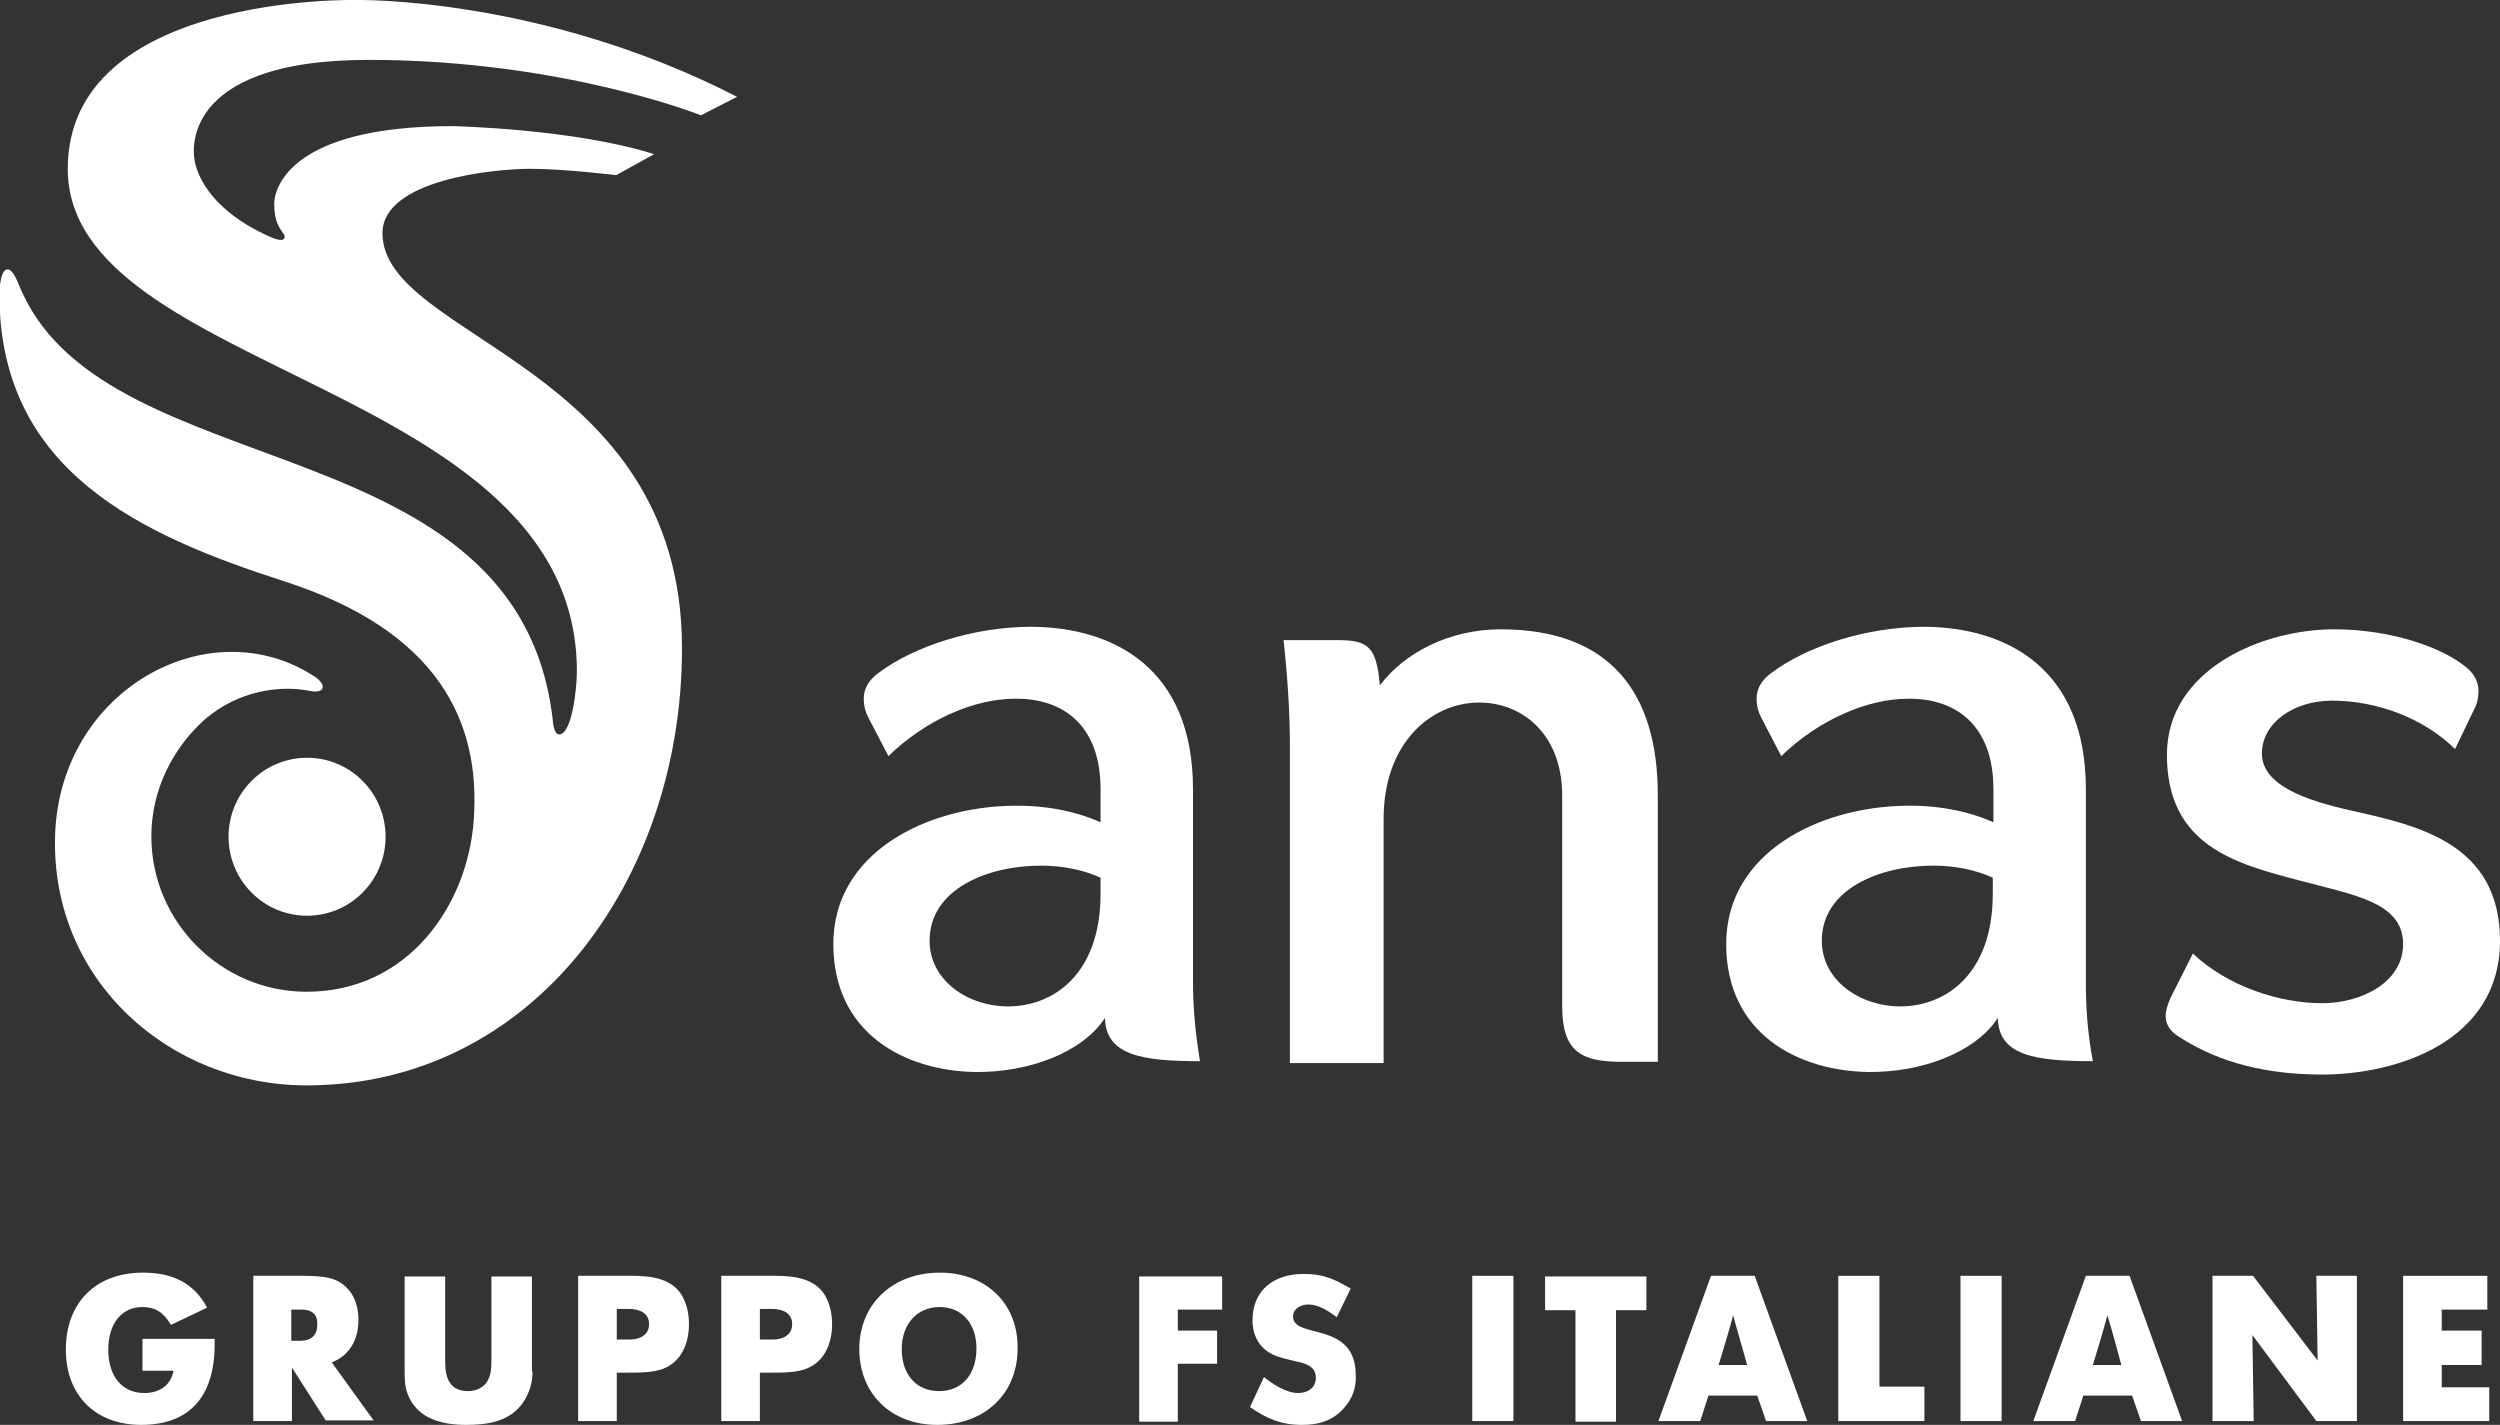
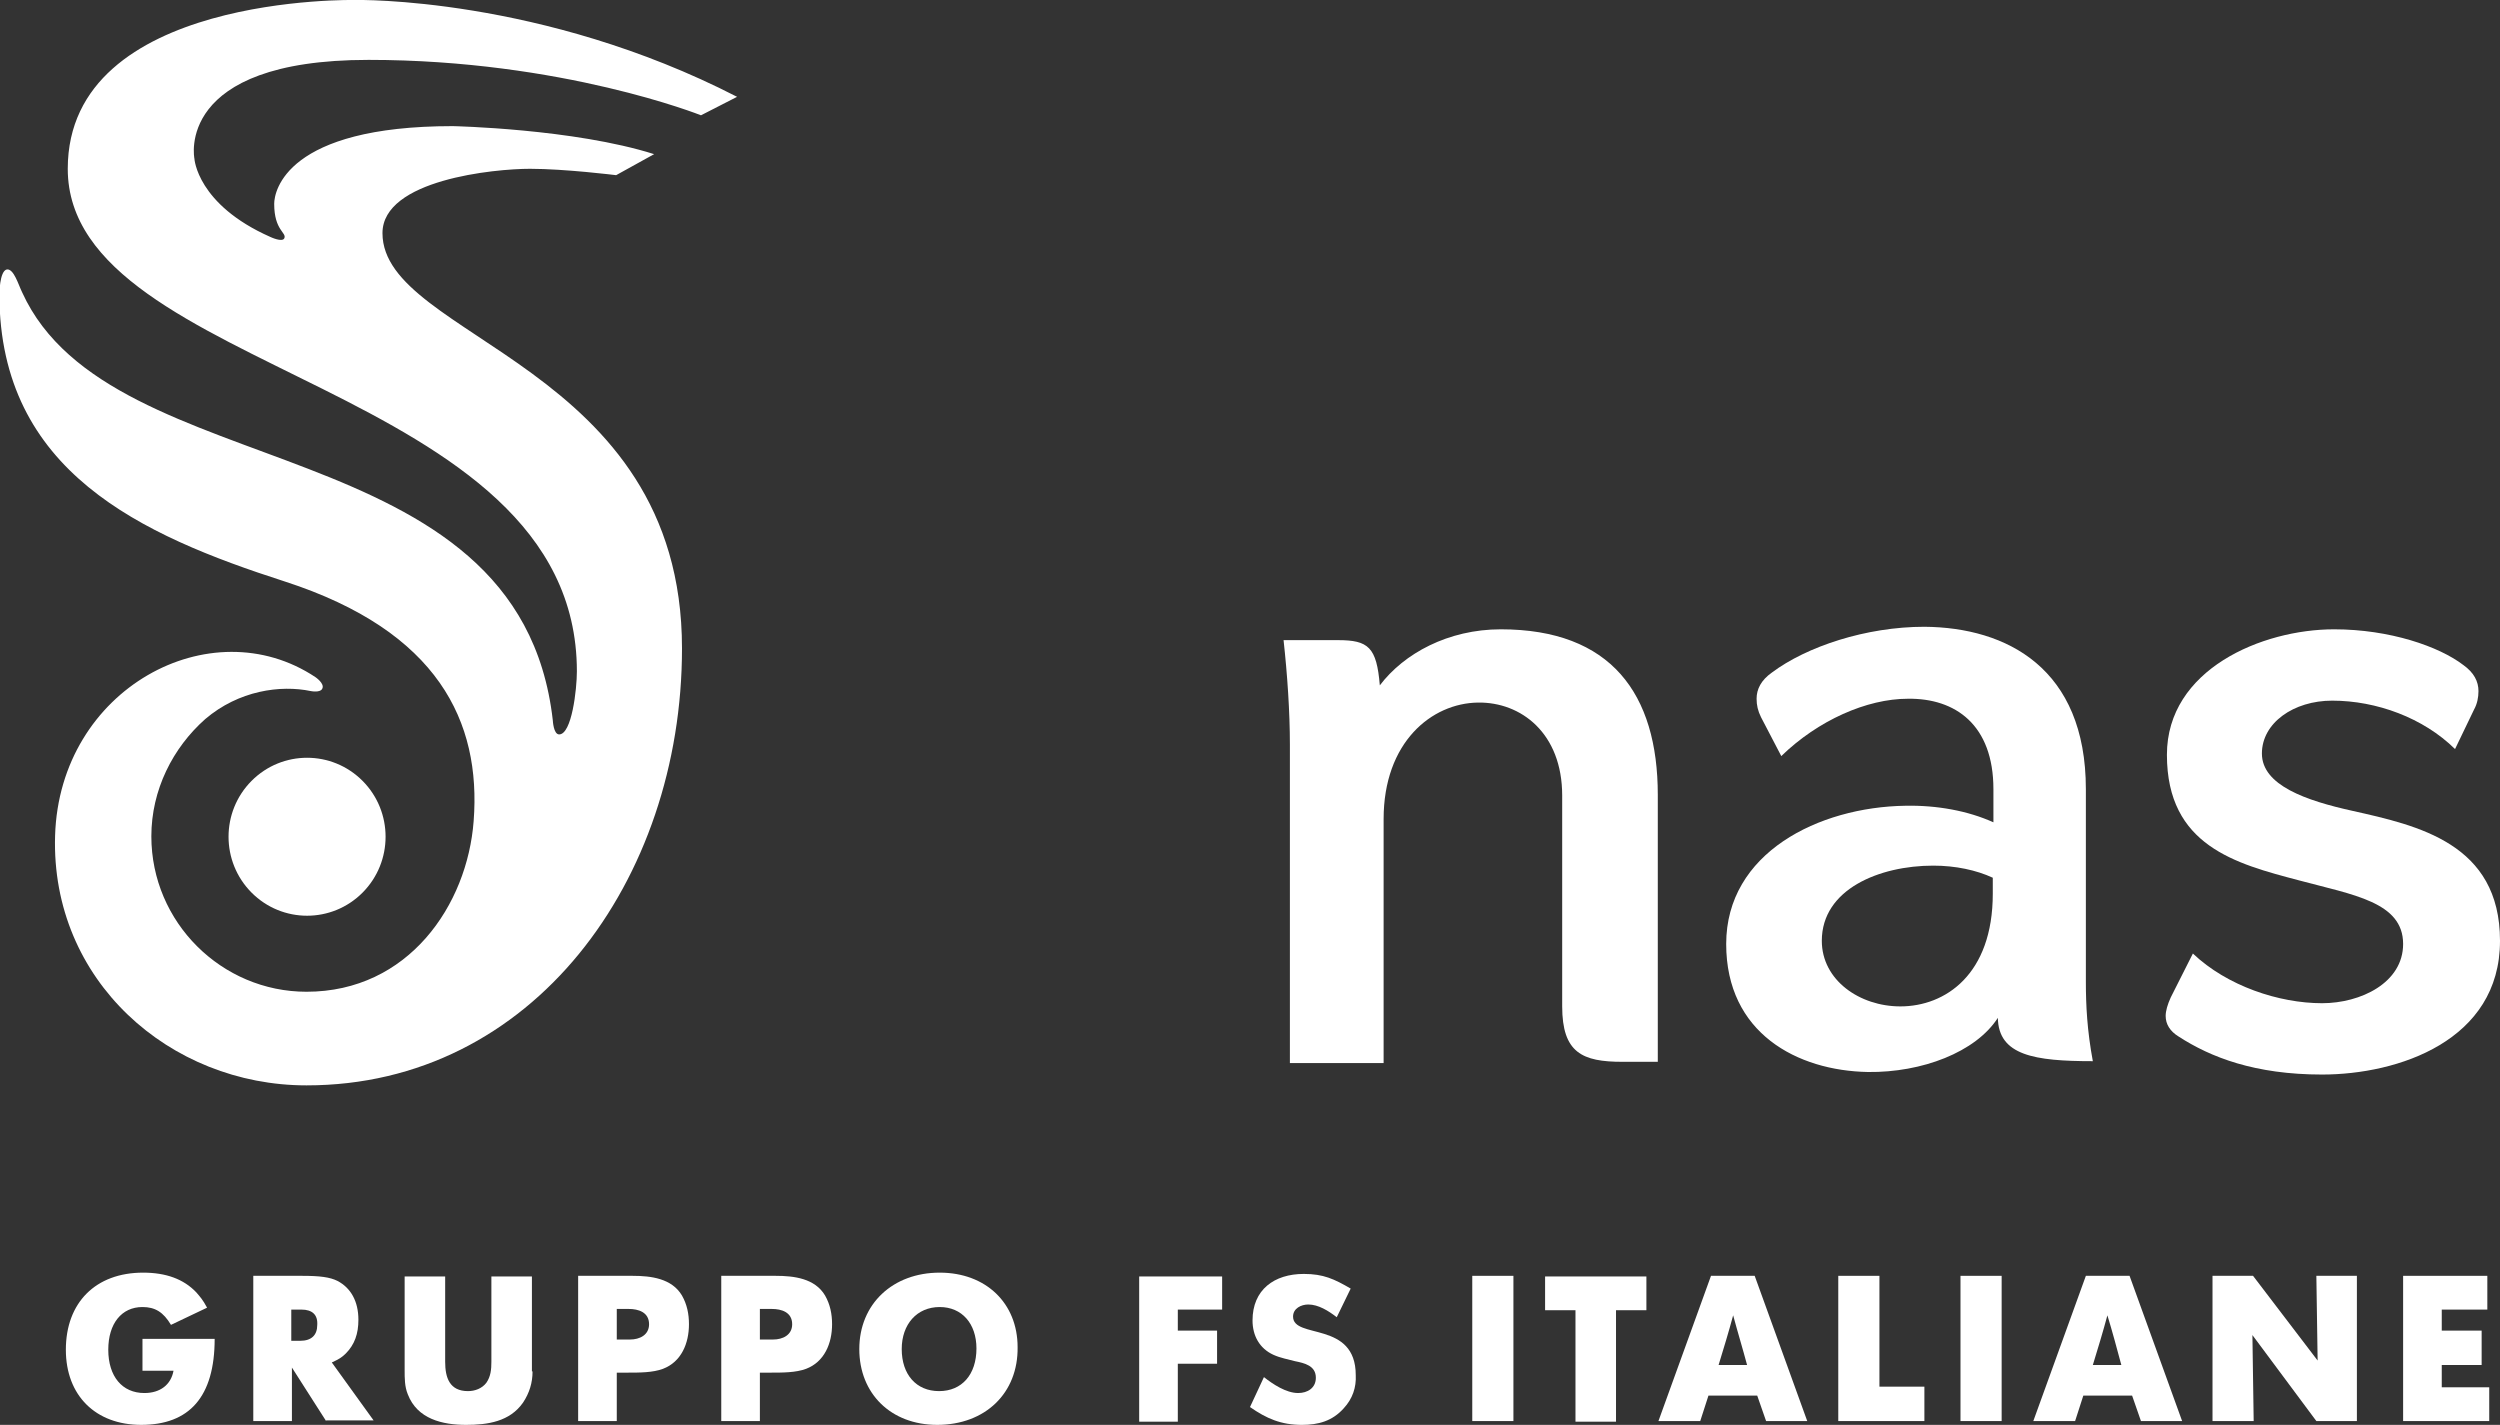
<svg xmlns="http://www.w3.org/2000/svg" width="193" height="110" viewBox="0 0 193 110" fill="none">
  <rect x="0" y="0" width="193" height="110" fill="#333333" stroke="none" />
  <g clip-path="url(#clip0)">
    <path d="M127.982 82.021V61.368C127.982 53.55 124.365 48.583 115.859 48.583C111.801 48.583 108.379 50.452 106.522 52.91C106.277 49.96 105.642 49.419 103.295 49.419H99.091C99.384 52.074 99.58 54.975 99.58 57.483V82.07H106.815V63.237C106.815 57.287 110.53 54.287 114.099 54.238C117.423 54.189 120.601 56.598 120.601 61.417V77.693C120.601 81.283 122.165 81.972 125.245 81.972H127.982V82.021Z" fill="white" />
    <path fill-rule="evenodd" clip-rule="evenodd" d="M153.843 68.99C153.843 75.235 150.176 77.694 146.706 77.694C143.577 77.694 140.644 75.678 140.644 72.629C140.644 68.646 145.092 66.827 149.248 66.827C150.959 66.827 152.572 67.171 153.843 67.761V68.99ZM161.567 81.923C161.127 79.562 161.029 77.596 161.029 75.825V60.926C161.029 51.583 154.918 48.436 148.563 48.387C144.066 48.387 139.471 49.911 136.782 51.927C135.951 52.517 135.609 53.206 135.609 53.943C135.609 54.435 135.706 54.878 135.951 55.369L137.515 58.369C140.35 55.615 144.115 53.943 147.292 53.943C150.959 53.894 153.892 55.959 153.892 60.926V63.483C151.936 62.598 149.541 62.155 147.097 62.204C140.399 62.303 133.262 65.843 133.262 72.875C133.262 79.759 138.737 82.66 144.212 82.759C148.368 82.808 152.523 81.234 154.234 78.579C154.283 81.48 157.069 81.923 161.567 81.923Z" fill="white" />
-     <path fill-rule="evenodd" clip-rule="evenodd" d="M84.963 68.99C84.963 75.235 81.297 77.694 77.826 77.694C74.697 77.694 71.764 75.678 71.764 72.629C71.764 68.646 76.213 66.827 80.368 66.827C82.079 66.827 83.692 67.171 84.963 67.761V68.99ZM92.638 81.923C92.247 79.562 92.1 77.596 92.1 75.825V60.926C92.1 51.583 85.99 48.436 79.635 48.387C75.137 48.387 70.542 49.911 67.853 51.927C67.022 52.517 66.68 53.206 66.68 53.943C66.68 54.435 66.778 54.878 67.022 55.369L68.587 58.369C71.422 55.615 75.137 53.943 78.364 53.943C82.03 53.894 84.963 55.959 84.963 60.926V63.483C83.008 62.598 80.612 62.155 78.168 62.204C71.471 62.303 64.334 65.843 64.334 72.875C64.334 79.759 69.809 82.66 75.284 82.759C79.439 82.808 83.594 81.234 85.305 78.579C85.354 81.48 88.19 81.923 92.638 81.923Z" fill="white" />
    <path d="M180.192 48.583C174.619 48.583 167.286 51.681 167.286 58.27C167.286 65.302 172.615 66.679 177.455 67.957C181.659 69.088 185.521 69.629 185.521 72.874C185.521 75.874 182.245 77.448 179.263 77.448C175.939 77.448 171.93 76.12 169.291 73.612L167.58 77.005C167.335 77.546 167.189 78.038 167.189 78.431C167.189 79.07 167.531 79.611 168.166 80.005C170.659 81.627 174.081 82.955 179.263 82.955C185.13 82.955 193 80.349 193 72.629C193 65.105 186.645 63.728 181.61 62.597C178.041 61.81 174.619 60.63 174.619 58.172C174.619 55.811 177.063 54.09 180.045 54.09C183.467 54.09 187.085 55.418 189.529 57.828L190.996 54.779C191.24 54.336 191.338 53.844 191.338 53.353C191.338 52.615 190.996 51.927 190.165 51.337C188.307 49.911 184.494 48.583 180.192 48.583Z" fill="white" />
    <path d="M27.992 68.908C30.359 66.527 30.359 62.666 27.992 60.285C25.625 57.904 21.787 57.904 19.419 60.285C17.052 62.666 17.052 66.527 19.419 68.908C21.787 71.289 25.625 71.289 27.992 68.908Z" fill="white" />
    <path d="M28.451 4.623C43.41 4.623 54.116 8.901 54.116 8.901L56.903 7.475C41.797 -0.295 27.474 0 27.474 0C27.474 0 5.231 -0.491 5.231 13.031C5.231 28.963 44.535 29.455 44.535 51.829C44.535 53.206 44.144 56.697 43.166 56.697C42.726 56.697 42.677 55.615 42.677 55.615C40.086 32.749 8.604 37.716 1.711 22.571C1.418 21.981 1.076 20.751 0.538 20.8C-0.049 20.899 -0.049 22.767 -0.049 22.767C5.73918e-05 36.388 10.853 41.306 21.998 44.895C33.829 48.731 37.153 55.713 36.566 63.384C36.078 69.875 31.531 76.563 23.661 76.563C17.11 76.563 11.684 71.203 11.684 64.564C11.684 60.975 13.346 57.729 15.839 55.517C18.43 53.304 21.656 52.861 24.003 53.353C24.003 53.353 24.736 53.501 24.883 53.156C25.078 52.763 24.345 52.271 24.345 52.271C16.279 46.911 4.595 53.156 4.253 64.515C3.911 75.678 13.101 83.791 23.661 83.791C41.113 83.791 52.65 67.957 52.65 50.058C52.65 28.078 29.527 26.16 29.527 17.998C29.527 13.867 38.18 13.031 40.917 13.031C43.606 13.031 47.566 13.523 47.566 13.523L50.499 11.9C44.29 9.933 34.953 9.737 34.953 9.737C22.096 9.737 21.168 14.752 21.168 15.736C21.168 17.801 22.145 17.948 21.95 18.391C21.803 18.735 20.874 18.293 20.874 18.293C15.204 15.785 15.008 12.244 15.008 12.244C15.008 12.244 13.444 4.623 28.451 4.623Z" fill="white" />
-     <path d="M10.902 110C7.382 110 5.084 107.738 5.084 104.198C5.084 100.559 7.382 98.248 11.048 98.248C12.808 98.248 14.177 98.74 15.155 99.772C15.448 100.117 15.643 100.313 15.986 100.953L13.199 102.28C12.613 101.297 11.977 100.903 10.999 100.903C9.386 100.903 8.359 102.182 8.359 104.198C8.359 106.263 9.435 107.542 11.146 107.542C12.368 107.542 13.199 106.902 13.395 105.821H10.999V103.362H16.572V103.755C16.572 107.837 14.617 110 10.902 110Z" fill="white" />
+     <path d="M10.902 110C7.382 110 5.084 107.738 5.084 104.198C5.084 100.559 7.382 98.248 11.048 98.248C12.808 98.248 14.177 98.74 15.155 99.772C15.448 100.117 15.643 100.313 15.986 100.953L13.199 102.28C12.613 101.297 11.977 100.903 10.999 100.903C9.386 100.903 8.359 102.182 8.359 104.198C8.359 106.263 9.435 107.542 11.146 107.542C12.368 107.542 13.199 106.902 13.395 105.821H10.999V103.362H16.572C16.572 107.837 14.617 110 10.902 110Z" fill="white" />
    <path d="M25.176 109.706L22.536 105.575V109.706H19.554V98.494H23.318C24.687 98.494 25.469 98.593 26.056 98.888C27.083 99.428 27.669 100.461 27.669 101.887C27.669 102.969 27.376 103.805 26.692 104.493C26.398 104.788 26.154 104.936 25.616 105.182L28.842 109.656H25.176V109.706ZM23.27 101.1H22.487V103.51H23.172C24.052 103.51 24.492 103.067 24.492 102.28C24.541 101.494 24.101 101.1 23.27 101.1Z" fill="white" />
    <path d="M41.113 105.87C41.113 106.755 40.868 107.542 40.38 108.279C39.353 109.754 37.642 110 35.98 110C34.171 110 32.216 109.558 31.482 107.64C31.238 107.05 31.238 106.411 31.238 105.771V98.543H34.367V105.132C34.367 106.361 34.709 107.394 36.127 107.394C36.664 107.394 37.202 107.197 37.544 106.755C37.886 106.263 37.935 105.722 37.935 105.132V98.543H41.064V105.87H41.113Z" fill="white" />
    <path d="M51.183 105.673C50.401 105.968 49.374 105.968 48.446 105.968C48.446 105.968 47.859 105.968 47.615 105.968V109.706H44.633V98.494H48.837C50.254 98.494 51.868 98.691 52.65 100.018C53.041 100.707 53.188 101.445 53.188 102.231C53.188 103.706 52.601 105.132 51.183 105.673ZM48.543 101.051H47.615V103.411H48.641C49.374 103.411 50.108 103.067 50.108 102.231C50.108 101.297 49.277 101.051 48.543 101.051Z" fill="white" />
    <path d="M62.231 105.673C61.449 105.968 60.423 105.968 59.494 105.968C59.494 105.968 58.907 105.968 58.663 105.968V109.706H55.681V98.494H59.885C61.303 98.494 62.916 98.691 63.698 100.018C64.089 100.707 64.236 101.445 64.236 102.231C64.236 103.706 63.649 105.132 62.231 105.673ZM59.592 101.051H58.663V103.411H59.689C60.423 103.411 61.156 103.067 61.156 102.231C61.156 101.297 60.325 101.051 59.592 101.051Z" fill="white" />
    <path d="M72.351 110C68.782 110 66.338 107.591 66.338 104.149C66.338 100.658 68.929 98.248 72.546 98.248C76.115 98.248 78.559 100.608 78.559 104.001C78.608 107.542 76.066 110 72.351 110ZM72.546 100.903C70.786 100.903 69.613 102.231 69.613 104.149C69.613 106.116 70.737 107.394 72.497 107.394C74.257 107.394 75.382 106.116 75.382 104.1C75.382 102.182 74.257 100.903 72.546 100.903Z" fill="white" />
    <path d="M90.927 101.1V102.723H93.958V105.28H90.927V109.754H87.945V98.543H94.349V101.1H90.927Z" fill="white" />
    <path d="M103.735 108.722C102.855 109.706 101.78 110.001 100.509 110.001C98.895 110.001 97.771 109.509 96.5 108.624L97.576 106.313C98.26 106.854 99.287 107.542 100.215 107.542C100.949 107.542 101.584 107.149 101.584 106.362C101.584 105.428 100.704 105.231 99.971 105.083C99.433 104.936 98.847 104.838 98.309 104.592C97.233 104.1 96.695 103.116 96.695 101.936C96.695 99.576 98.358 98.347 100.655 98.347C102.171 98.347 103.002 98.74 104.273 99.478L103.197 101.69C102.562 101.199 101.78 100.707 100.997 100.707C100.46 100.707 99.824 101.002 99.824 101.641C99.824 103.411 104.664 101.936 104.664 106.165C104.713 107.099 104.419 107.985 103.735 108.722Z" fill="white" />
    <path d="M113.659 109.706V98.494H116.836V109.706H113.659Z" fill="white" />
    <path d="M124.756 101.149V109.754H121.627V101.149H119.281V98.543H127.102V101.149H124.756Z" fill="white" />
    <path d="M136.342 109.706L135.657 107.739H131.893L131.258 109.706H128.031L132.089 98.494H135.462L139.519 109.706H136.342ZM133.8 101.543C133.457 102.821 133.066 104.1 132.675 105.378H134.875C134.533 104.1 134.142 102.821 133.8 101.543Z" fill="white" />
    <path d="M141.915 109.706V98.494H145.092V107.05H148.563V109.706H141.915Z" fill="white" />
    <path d="M151.35 109.706V98.494H154.527V109.706H151.35Z" fill="white" />
    <path d="M165.282 109.706L164.598 107.739H160.833L160.198 109.706H156.971L161.029 98.494H164.402L168.46 109.706H165.282ZM162.691 101.543C162.349 102.821 161.958 104.1 161.567 105.378H163.767C163.424 104.1 163.082 102.821 162.691 101.543Z" fill="white" />
    <path d="M178.823 109.706L173.886 103.067L173.984 109.706H170.806V98.494H173.935L178.921 105.034L178.823 98.494H181.952V109.706H178.823Z" fill="white" />
    <path d="M185.521 109.706V98.494H192.022V101.1H188.503V102.723H191.582V105.378H188.503V107.099H192.169V109.706H185.521Z" fill="white" />
  </g>
  <defs>
    <clipPath id="clip0">
      <rect width="193" height="110" fill="white" />
    </clipPath>
  </defs>
</svg>